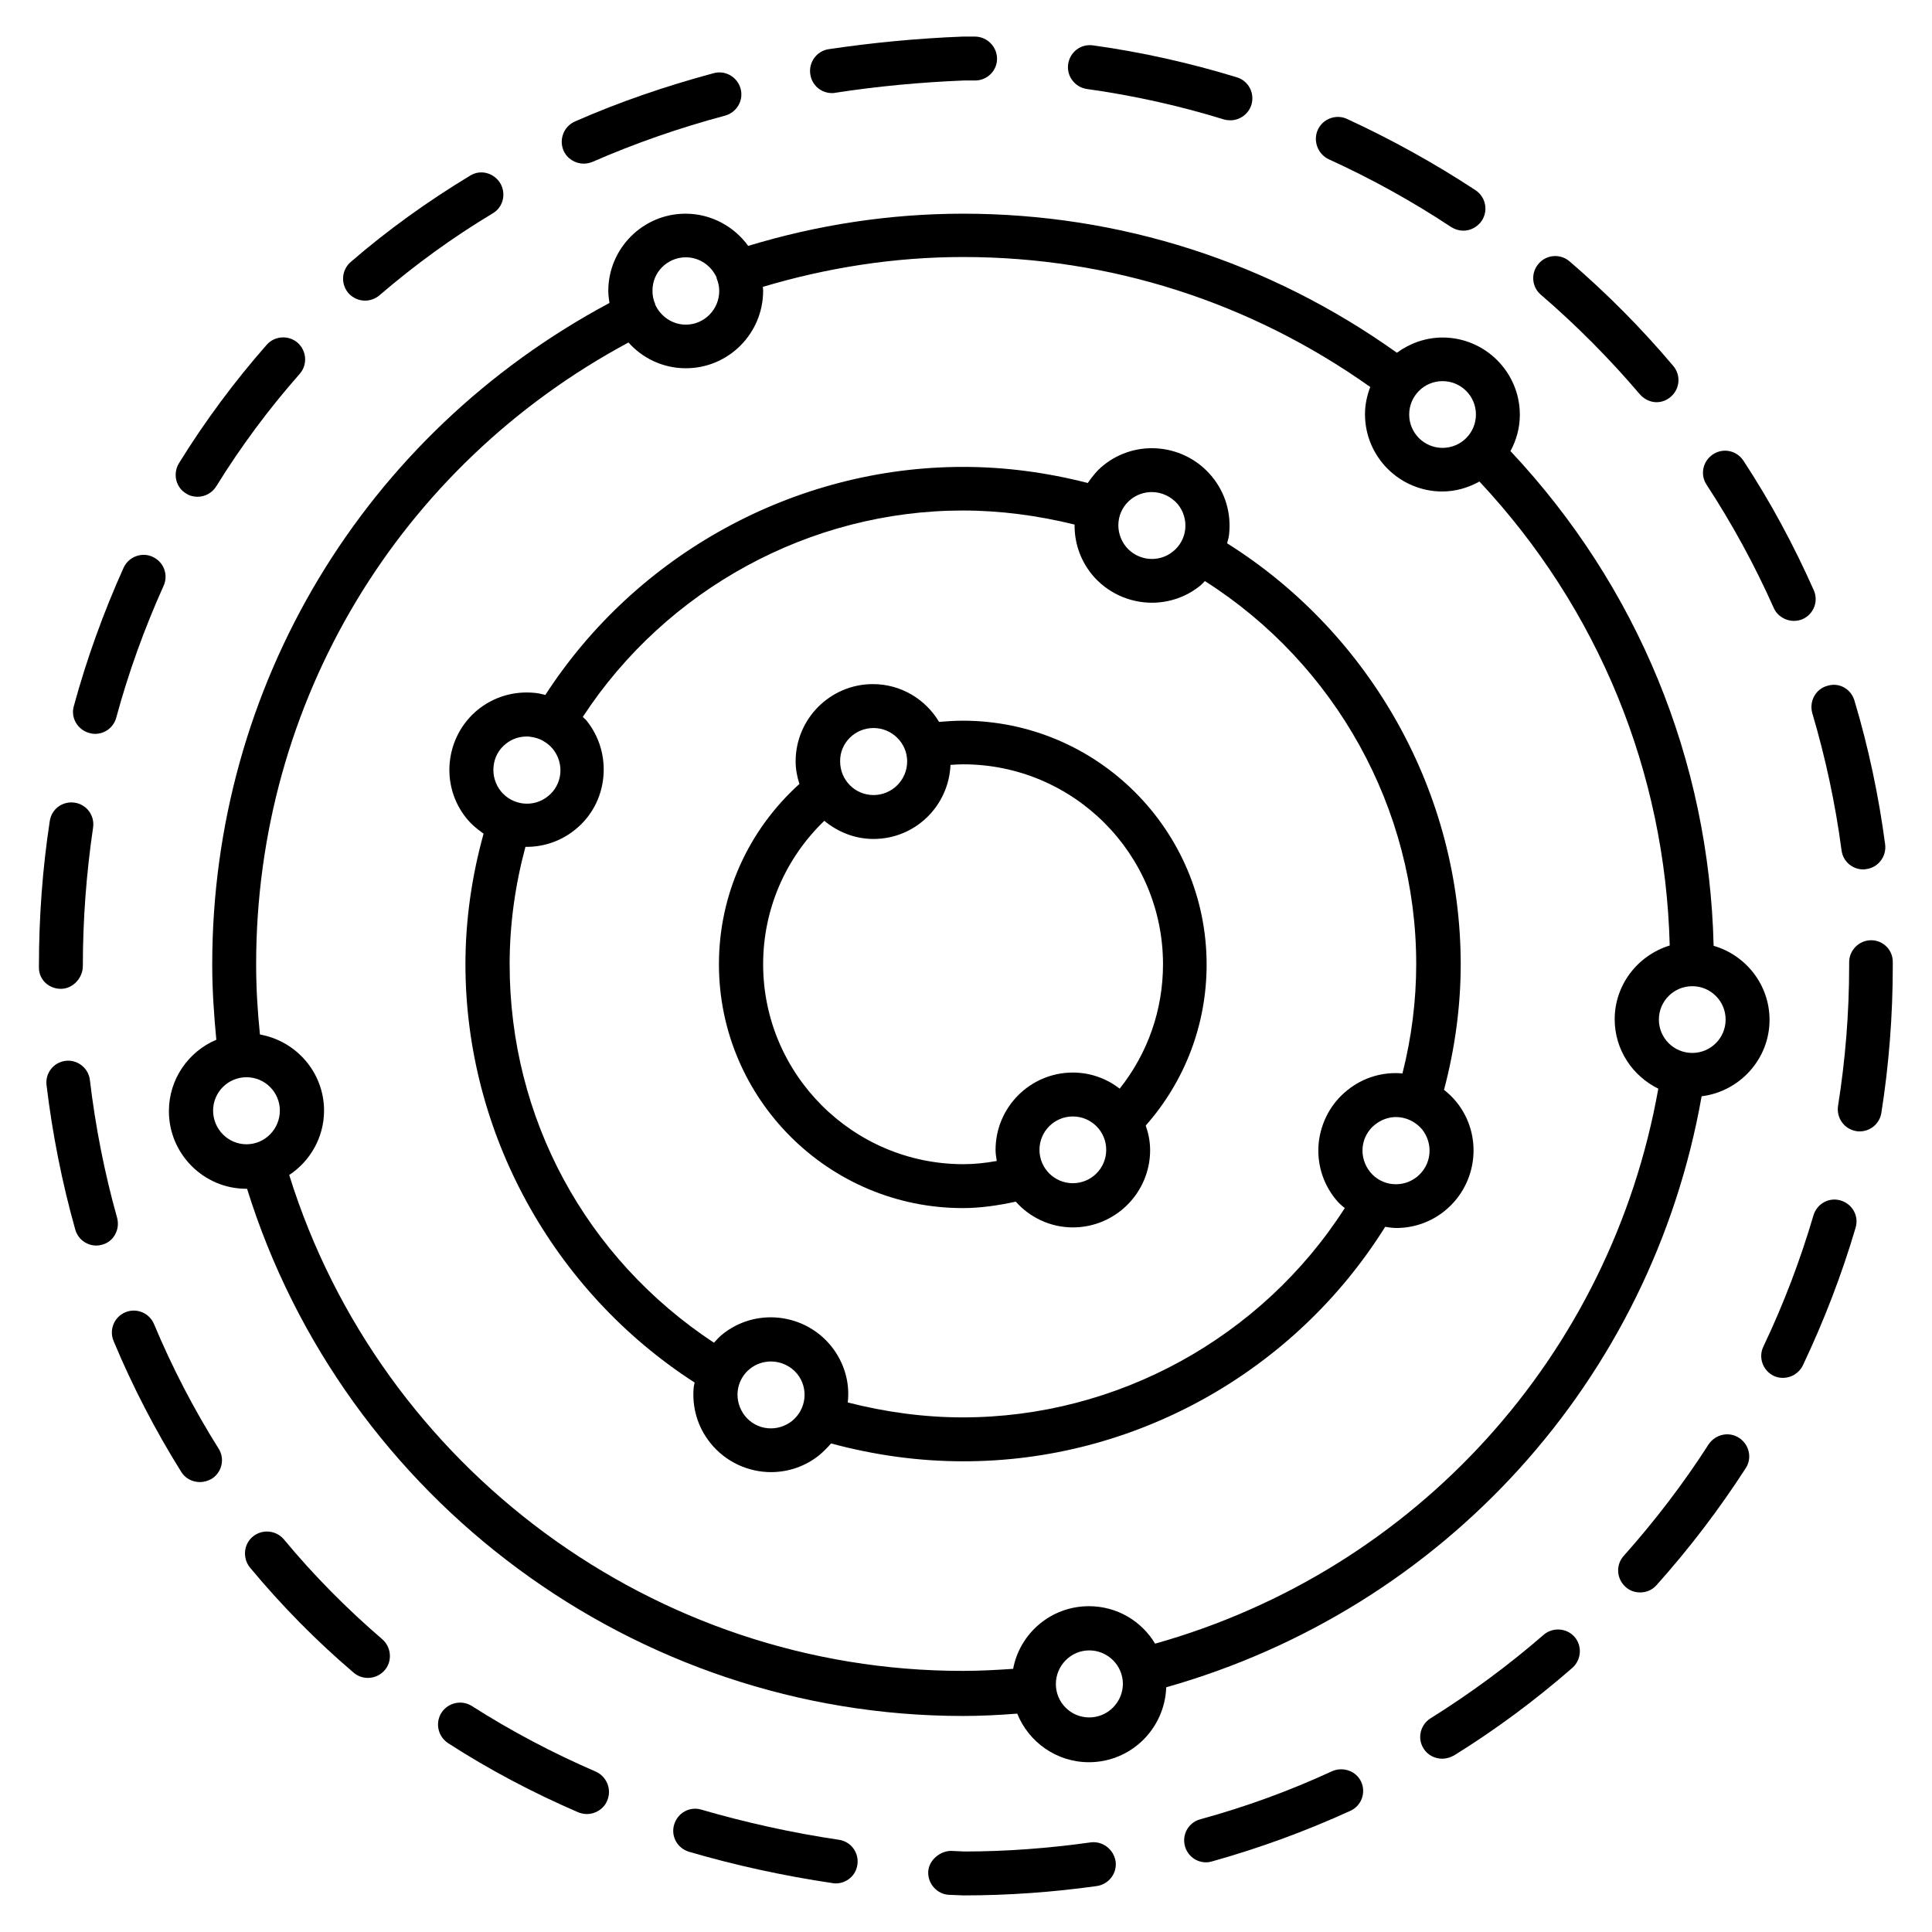
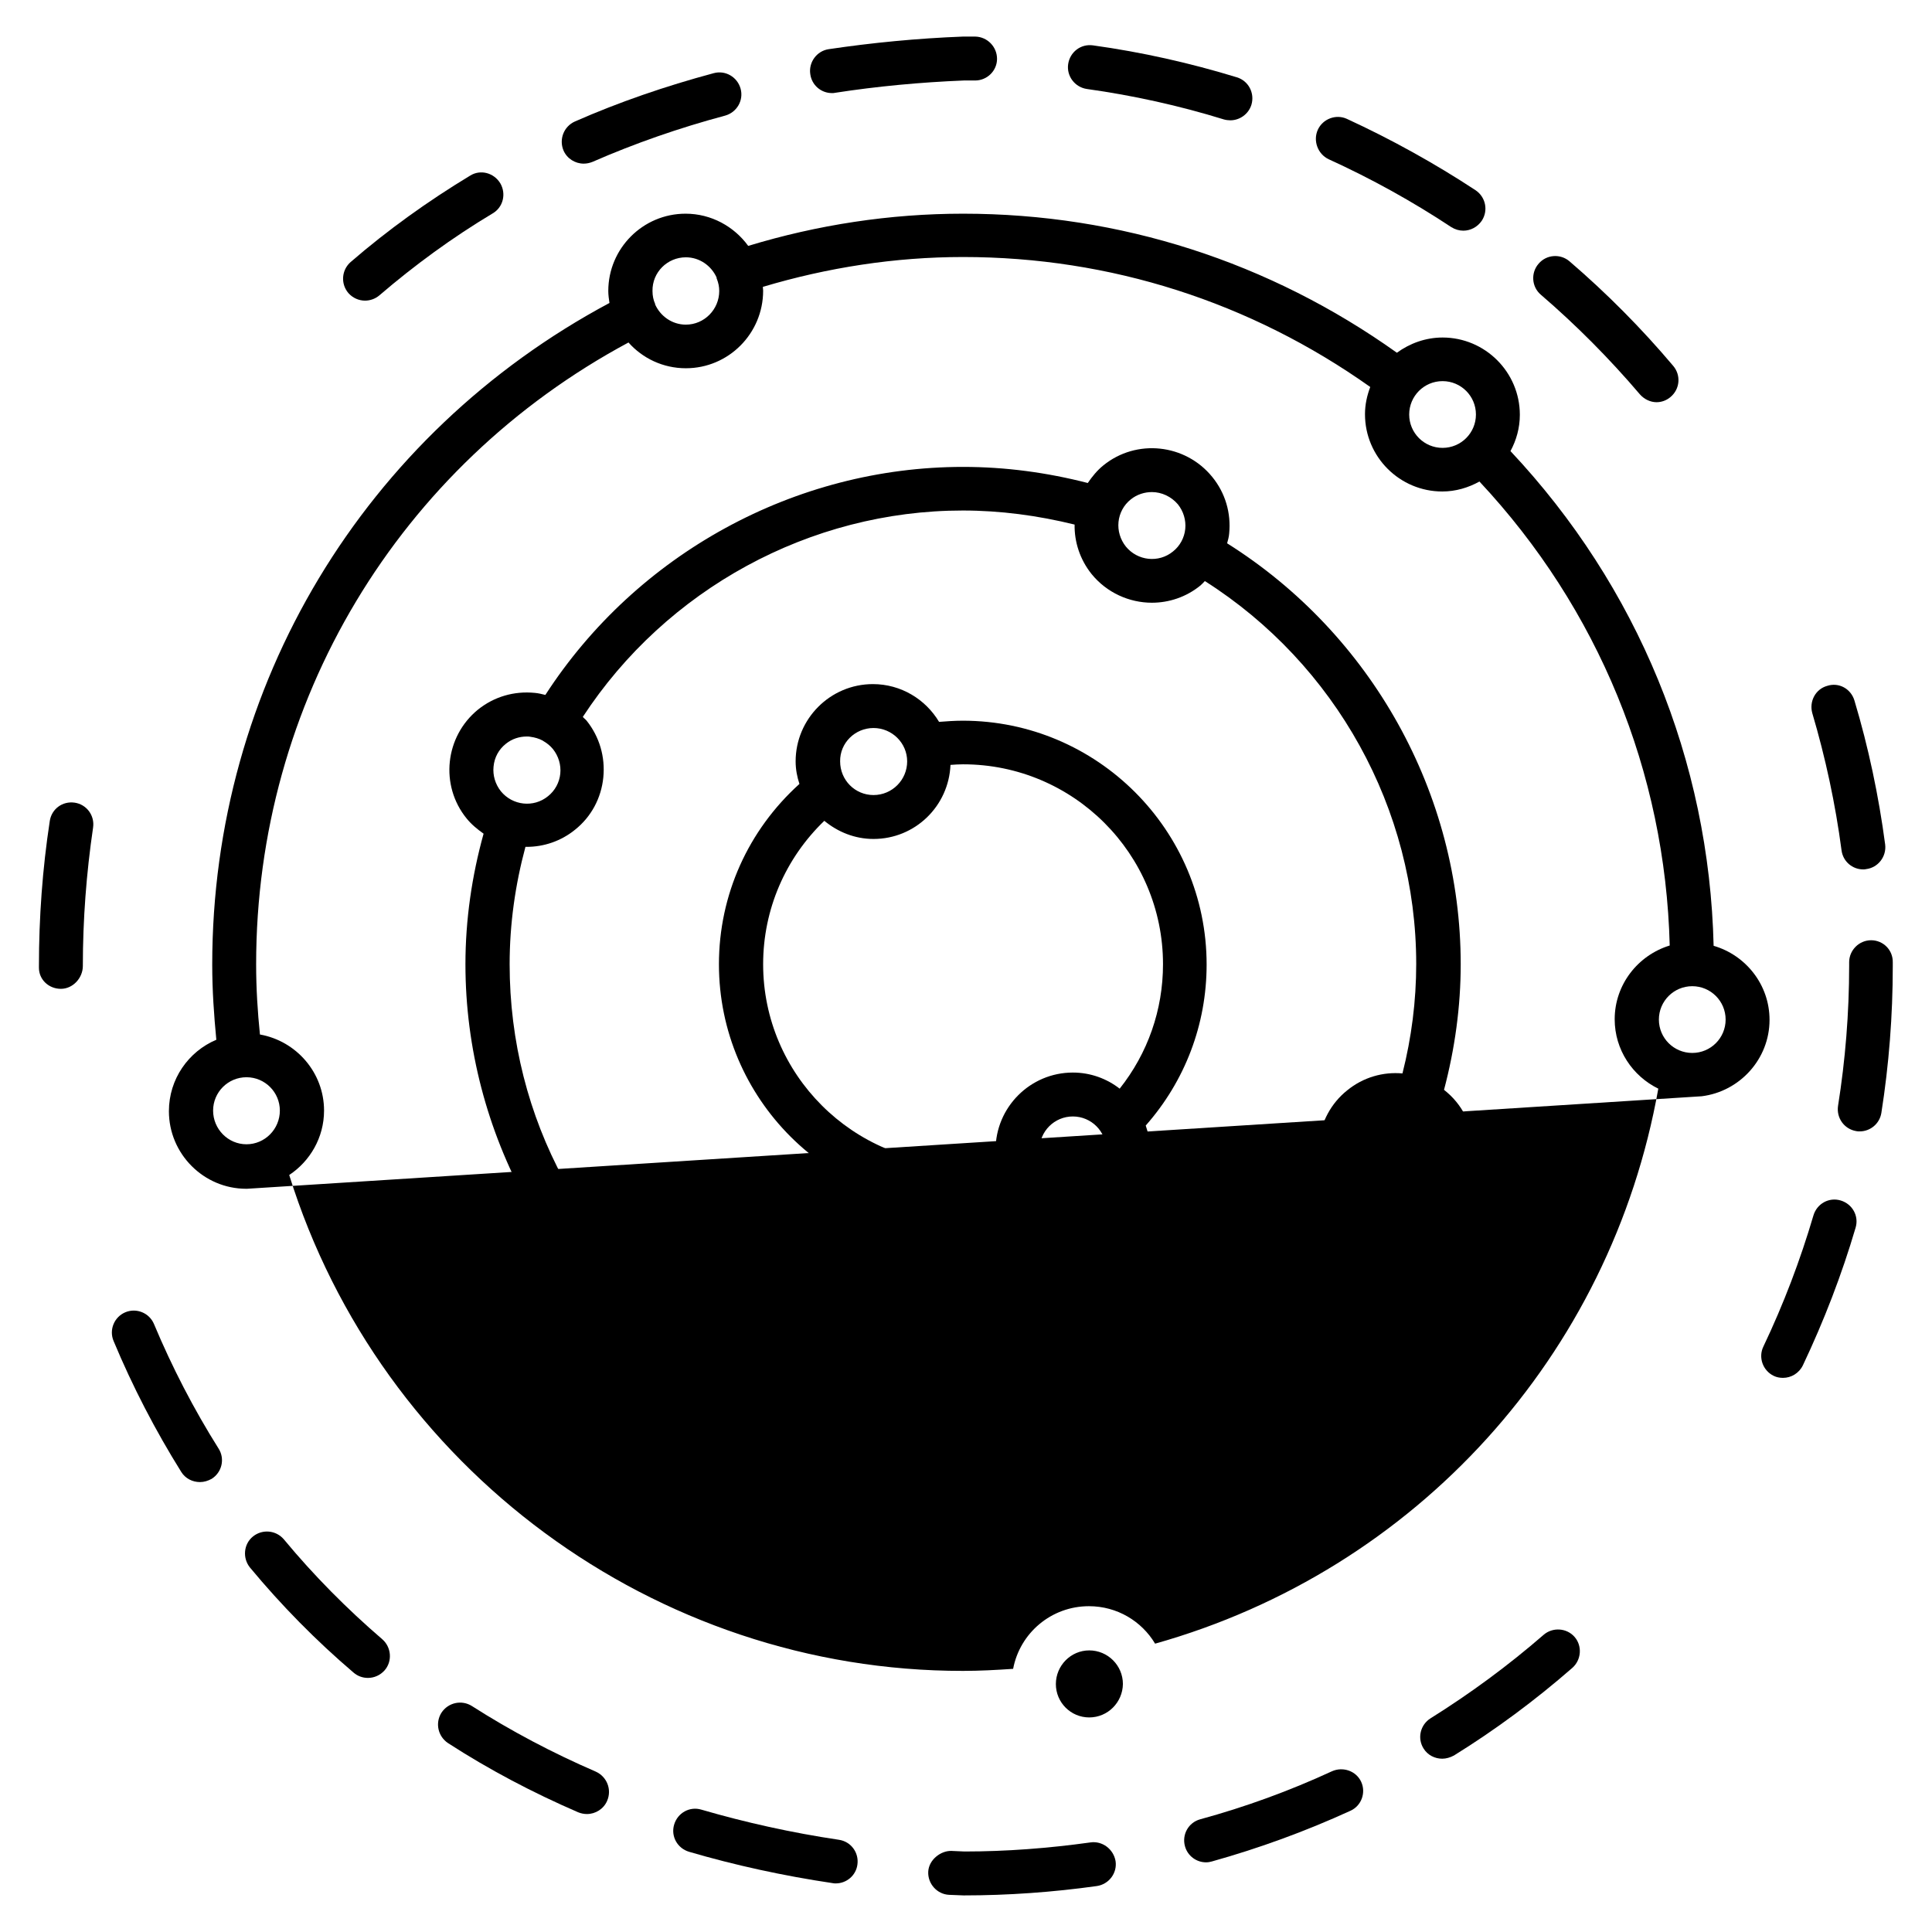
<svg xmlns="http://www.w3.org/2000/svg" id="Layer_1" enable-background="new 0 0 66 66" viewBox="0 0 66 66">
  <g>
    <path d="m61.91 24.36c.45 1.52.79 3.1 1 4.69.05.38.37.65.74.65.03 0 .07 0 .1-.01.41-.05.7-.43.65-.84-.22-1.66-.57-3.32-1.05-4.92-.12-.4-.53-.63-.93-.5-.4.11-.62.53-.51.93z" />
-     <path d="m60.59 20.76c.12.28.4.45.69.45.1 0 .21-.02.3-.06.38-.17.55-.61.38-.99-.68-1.53-1.48-3.02-2.4-4.42-.23-.35-.69-.45-1.04-.22s-.45.69-.22 1.04c.87 1.33 1.64 2.74 2.29 4.2z" />
-     <path d="m6.36 16.86c.12.08.26.11.39.11.25 0 .5-.13.64-.36.84-1.36 1.8-2.65 2.85-3.84.27-.31.24-.78-.07-1.06-.31-.27-.79-.24-1.06.07-1.1 1.25-2.11 2.61-3 4.05-.21.35-.11.82.25 1.03z" />
-     <path d="m3.05 25.04c.07.02.13.03.2.03.33 0 .63-.22.72-.55.42-1.55.97-3.07 1.62-4.51.17-.38 0-.82-.38-.99-.37-.17-.82 0-.99.38-.68 1.51-1.26 3.11-1.7 4.73-.11.39.13.8.53.91z" />
    <path d="m56.02 13.47c.15.17.36.27.57.27.17 0 .34-.06.48-.18.32-.27.36-.74.09-1.06-1.08-1.28-2.27-2.48-3.54-3.57-.31-.27-.79-.24-1.06.08-.27.31-.24.79.08 1.06 1.21 1.04 2.35 2.19 3.38 3.4z" />
    <path d="m2.83 33c0-1.58.12-3.17.35-4.73.06-.41-.22-.79-.63-.85-.42-.06-.79.22-.85.63-.25 1.63-.37 3.3-.37 4.95v.06c0 .41.34.72.75.72s.75-.37.75-.78z" />
    <path d="m5.26 45.23c-.16-.38-.6-.56-.98-.4s-.56.6-.4.98c.65 1.56 1.43 3.06 2.31 4.47.14.23.39.35.64.35.14 0 .27-.04.4-.11.35-.22.46-.68.24-1.03-.85-1.35-1.59-2.78-2.21-4.26z" />
    <path d="m19.94 5.59c.1 0 .2-.02.3-.06 1.44-.63 2.96-1.16 4.53-1.58.4-.11.64-.52.53-.92s-.52-.64-.92-.53c-1.64.44-3.24.99-4.74 1.65-.38.17-.55.61-.39.99.12.28.4.45.69.45z" />
    <path d="m12.47 10.27c.17 0 .35-.06.49-.18 1.2-1.03 2.5-1.98 3.87-2.8.36-.21.47-.67.26-1.03-.22-.36-.68-.48-1.03-.26-1.44.87-2.82 1.86-4.08 2.95-.31.27-.35.74-.08 1.06.15.17.36.26.57.26z" />
    <path d="m28.42 3.18c.04 0 .08 0 .11-.01 1.42-.22 2.91-.36 4.39-.42h.38.01c.41 0 .75-.33.75-.74s-.33-.75-.74-.76h-.43c-1.56.06-3.1.21-4.58.43-.41.06-.69.45-.63.85.05.38.37.65.74.65z" />
    <path d="m37.13 3.04c1.58.22 3.16.57 4.68 1.04.07.02.15.03.22.03.32 0 .62-.21.72-.53.12-.4-.1-.82-.5-.94-1.6-.49-3.25-.86-4.91-1.09-.42-.06-.79.23-.85.64s.23.79.64.85z" />
    <path d="m45.39 5.44c1.45.66 2.86 1.44 4.19 2.32.13.08.27.12.41.12.24 0 .48-.12.63-.34.23-.35.13-.81-.21-1.04-1.4-.92-2.88-1.74-4.4-2.44-.37-.17-.82 0-.99.37s-.01.83.37 1.01z" />
-     <path d="m4 41.6c-.43-1.53-.74-3.11-.93-4.71-.05-.41-.43-.7-.83-.65-.41.05-.7.42-.65.83.2 1.67.53 3.33.98 4.93.09.33.39.55.72.55.07 0 .13-.01.2-.03.39-.1.62-.52.51-.92z" />
-     <path d="m59.41 49.12c-.35-.23-.81-.12-1.04.22-.86 1.34-1.84 2.62-2.9 3.81-.28.31-.25.78.06 1.06.14.13.32.19.5.19.21 0 .41-.08.56-.25 1.12-1.25 2.14-2.59 3.05-4 .22-.34.12-.8-.23-1.03z" />
    <path d="m52.73 55.85c-1.21 1.05-2.5 2-3.86 2.85-.35.22-.46.68-.24 1.03.14.23.39.35.64.35.13 0 .27-.04.4-.11 1.42-.88 2.78-1.89 4.04-2.99.31-.27.35-.75.08-1.06s-.75-.34-1.06-.07z" />
    <path d="m63.92 32.12c-.41 0-.75.34-.75.75v.13c0 1.6-.13 3.21-.38 4.78-.06.41.21.79.62.86.04.01.08.01.12.01.36 0 .68-.26.74-.63.26-1.65.39-3.33.39-5.01v-.13c.01-.43-.33-.76-.74-.76z" />
    <path d="m45.5 60.51c-1.45.67-2.96 1.22-4.5 1.64-.4.11-.63.52-.52.92.09.33.39.55.72.55.07 0 .13-.01.2-.03 1.61-.45 3.2-1.03 4.73-1.73.38-.17.54-.62.37-.99s-.62-.53-1-.36z" />
    <path d="m62.88 41.01c-.4-.12-.81.11-.93.51-.45 1.53-1.02 3.03-1.71 4.48-.18.37-.02.82.35 1 .1.05.21.07.32.07.28 0 .55-.16.68-.43.72-1.52 1.33-3.1 1.8-4.7.12-.4-.11-.81-.51-.93z" />
    <path d="m20.35 60.52c-1.48-.64-2.9-1.39-4.23-2.24-.35-.22-.81-.12-1.04.23-.22.35-.12.81.23 1.04 1.39.9 2.89 1.69 4.44 2.36.1.04.2.06.3.06.29 0 .57-.17.69-.45.17-.39-.01-.83-.39-1z" />
    <path d="m37.25 62.94c-1.43.2-2.88.31-4.3.31l-.45-.02c-.36-.01-.77.3-.79.71s.3.77.71.79l.5.02c1.52 0 3.05-.11 4.55-.32.41-.06.7-.44.64-.85-.07-.41-.45-.7-.86-.64z" />
    <path d="m9.7 52.59c-.27-.32-.74-.36-1.06-.1s-.36.74-.1 1.06c1.07 1.29 2.26 2.5 3.54 3.59.14.12.31.18.49.18.21 0 .42-.09.57-.26.27-.31.23-.79-.08-1.06-1.21-1.04-2.34-2.18-3.36-3.41z" />
    <path d="m28.66 62.85c-1.61-.24-3.19-.59-4.7-1.03-.4-.12-.81.11-.93.51s.11.81.51.93c1.57.46 3.22.82 4.9 1.07.04.01.07.01.11.01.37 0 .69-.27.74-.64.06-.41-.22-.79-.63-.85z" />
-     <path d="m58.13 37.45c1.3-.16 2.32-1.27 2.32-2.61 0-1.2-.81-2.21-1.91-2.53-.15-6.33-2.6-12.28-6.94-16.9.2-.37.32-.79.32-1.24 0-1.46-1.19-2.64-2.64-2.64-.58 0-1.12.2-1.56.52-4.35-3.1-9.45-4.75-14.82-4.75-2.5 0-4.97.38-7.34 1.1-.48-.66-1.26-1.1-2.14-1.1-1.46 0-2.64 1.19-2.64 2.64 0 .14.02.27.04.41-8.38 4.48-13.57 13.07-13.57 22.6 0 .89.06 1.73.14 2.57-.95.4-1.62 1.34-1.62 2.44 0 1.46 1.19 2.65 2.64 2.65h.03c3.31 10.63 13.26 18.01 24.45 18.01.61 0 1.23-.03 1.86-.08.39.97 1.34 1.66 2.45 1.66 1.43 0 2.59-1.14 2.64-2.56 9.5-2.69 16.58-10.5 18.29-20.19zm.82-2.62c0 .63-.51 1.14-1.14 1.14s-1.14-.51-1.14-1.14.51-1.14 1.14-1.14 1.14.51 1.14 1.14zm-8.53-20.67c0 .63-.51 1.14-1.14 1.14s-1.14-.51-1.14-1.14.51-1.14 1.14-1.14 1.14.51 1.14 1.14zm-26.99-5.37c.47 0 .87.29 1.05.69v.03c0 .01.01.01.01.02.05.13.08.26.08.41 0 .63-.51 1.15-1.14 1.15-.47 0-.87-.29-1.05-.69v-.01s0 0 0-.01c-.06-.13-.09-.28-.09-.44-.01-.64.51-1.15 1.14-1.15zm-16.15 29.15c0-.63.51-1.14 1.14-1.14s1.14.51 1.14 1.14-.51 1.15-1.14 1.15-1.14-.52-1.14-1.15zm2.6 2.2c.71-.47 1.19-1.28 1.19-2.2 0-1.3-.95-2.38-2.19-2.6-.08-.78-.13-1.57-.13-2.4 0-8.95 4.86-17.02 12.72-21.24.48.54 1.18.88 1.96.88 1.46 0 2.64-1.19 2.64-2.65 0-.04-.01-.09-.01-.13 2.21-.66 4.51-1.02 6.84-1.02 5.03 0 9.82 1.54 13.91 4.44-.11.29-.18.6-.18.93 0 1.46 1.19 2.64 2.64 2.64.46 0 .89-.13 1.27-.34 4.06 4.34 6.35 9.92 6.5 15.85-1.08.33-1.88 1.33-1.88 2.52 0 1.04.61 1.94 1.49 2.37-1.62 9.11-8.27 16.45-17.19 18.96-.46-.77-1.3-1.28-2.26-1.28-1.29 0-2.36.92-2.59 2.14-.59.04-1.15.07-1.71.07-10.53.01-19.9-6.93-23.02-16.94zm27.33 18.53c-.63 0-1.14-.51-1.14-1.14s.51-1.15 1.14-1.15 1.15.51 1.15 1.15c-.01.63-.52 1.14-1.15 1.14z" />
+     <path d="m58.13 37.45c1.3-.16 2.32-1.27 2.32-2.61 0-1.2-.81-2.21-1.91-2.53-.15-6.33-2.6-12.28-6.94-16.9.2-.37.32-.79.32-1.24 0-1.46-1.19-2.64-2.64-2.64-.58 0-1.12.2-1.56.52-4.35-3.1-9.45-4.75-14.82-4.75-2.5 0-4.97.38-7.34 1.1-.48-.66-1.26-1.1-2.14-1.1-1.46 0-2.64 1.19-2.64 2.64 0 .14.02.27.04.41-8.38 4.48-13.57 13.07-13.57 22.6 0 .89.06 1.73.14 2.57-.95.4-1.62 1.34-1.62 2.44 0 1.46 1.19 2.65 2.64 2.65h.03zm.82-2.62c0 .63-.51 1.14-1.14 1.14s-1.14-.51-1.14-1.14.51-1.14 1.14-1.14 1.14.51 1.14 1.14zm-8.53-20.67c0 .63-.51 1.14-1.14 1.14s-1.14-.51-1.14-1.14.51-1.14 1.14-1.14 1.14.51 1.14 1.14zm-26.99-5.37c.47 0 .87.29 1.05.69v.03c0 .01.01.01.01.02.05.13.08.26.08.41 0 .63-.51 1.15-1.14 1.15-.47 0-.87-.29-1.05-.69v-.01s0 0 0-.01c-.06-.13-.09-.28-.09-.44-.01-.64.51-1.15 1.14-1.15zm-16.15 29.15c0-.63.51-1.14 1.14-1.14s1.14.51 1.14 1.14-.51 1.15-1.14 1.15-1.14-.52-1.14-1.15zm2.6 2.2c.71-.47 1.19-1.28 1.19-2.2 0-1.3-.95-2.38-2.19-2.6-.08-.78-.13-1.57-.13-2.4 0-8.95 4.86-17.02 12.72-21.24.48.54 1.18.88 1.96.88 1.46 0 2.64-1.19 2.64-2.65 0-.04-.01-.09-.01-.13 2.21-.66 4.51-1.02 6.84-1.02 5.03 0 9.82 1.54 13.91 4.44-.11.29-.18.6-.18.93 0 1.46 1.19 2.64 2.64 2.64.46 0 .89-.13 1.27-.34 4.06 4.34 6.35 9.92 6.5 15.85-1.08.33-1.88 1.33-1.88 2.52 0 1.04.61 1.94 1.49 2.37-1.62 9.11-8.27 16.45-17.19 18.96-.46-.77-1.3-1.28-2.26-1.28-1.29 0-2.36.92-2.59 2.14-.59.04-1.15.07-1.71.07-10.53.01-19.9-6.93-23.02-16.94zm27.33 18.53c-.63 0-1.14-.51-1.14-1.14s.51-1.15 1.14-1.15 1.15.51 1.15 1.15c-.01.63-.52 1.14-1.15 1.14z" />
    <path d="m47.32 41.91c.13.02.25.04.38.04.58 0 1.17-.19 1.66-.59 1.13-.92 1.31-2.59.39-3.72-.13-.16-.27-.29-.42-.41.37-1.4.57-2.84.57-4.29 0-5.83-3.05-11.28-7.98-14.38.03-.11.06-.21.07-.33.07-.7-.13-1.39-.58-1.94-.92-1.13-2.59-1.31-3.72-.39-.21.17-.38.38-.53.6-1.4-.36-2.82-.55-4.26-.55-5.74 0-11.15 2.97-14.27 7.79-.12-.03-.24-.06-.36-.07-.71-.07-1.39.13-1.94.57-1.13.92-1.31 2.59-.39 3.72.17.21.37.37.58.52-.4 1.44-.62 2.94-.62 4.46 0 5.75 2.99 11.17 7.83 14.29-.01.05-.02.09-.03.14-.07.7.13 1.39.58 1.94.52.64 1.29.98 2.06.98.58 0 1.17-.19 1.66-.59.14-.12.27-.25.39-.39 1.48.4 2.99.61 4.51.61 5.85.01 11.32-3.05 14.42-8.01zm1.09-1.71c-.24.19-.53.28-.84.25-.3-.03-.58-.18-.77-.42s-.28-.54-.25-.84.18-.58.42-.77c.21-.17.47-.26.72-.26.33 0 .66.15.89.42.19.24.28.54.25.84-.03.31-.18.58-.42.78zm-9.06-23.39c.33 0 .66.15.89.42.19.24.28.54.25.84s-.18.58-.42.77c-.49.4-1.21.32-1.61-.17-.19-.24-.28-.54-.25-.84s.18-.58.42-.77c.21-.17.47-.25.72-.25zm-22.07 8.6c.21-.17.46-.25.72-.25.04 0 .08 0 .12.01.15.02.29.06.42.13.01 0 .01.01.02.02h.01c.12.07.23.16.32.27.19.24.28.54.25.84s-.18.58-.42.77c-.49.4-1.21.32-1.61-.17-.19-.24-.28-.54-.25-.84.03-.32.18-.59.42-.78zm8.94 23.38c-.3-.03-.58-.18-.77-.42s-.28-.54-.25-.84.18-.58.42-.77c.21-.17.47-.25.72-.25.33 0 .67.15.89.42.4.49.32 1.21-.17 1.61-.24.19-.54.28-.84.25zm2.17-2.81c-.92-1.13-2.59-1.31-3.72-.39-.1.08-.19.18-.28.28-4.38-2.89-6.98-7.67-6.98-12.93 0-1.37.19-2.71.54-4.01h.04c.58 0 1.17-.19 1.66-.59.55-.44.89-1.08.96-1.78s-.13-1.39-.57-1.94c-.04-.05-.09-.08-.13-.13 2.85-4.36 7.76-7.05 12.98-7.05 1.28 0 2.56.17 3.82.48-.01.59.18 1.19.58 1.69.52.64 1.29.98 2.06.98.58 0 1.17-.19 1.66-.59.06-.05.1-.1.15-.15 4.47 2.84 7.22 7.79 7.22 13.08 0 1.26-.16 2.52-.47 3.74-.66-.06-1.34.13-1.89.58-.55.44-.89 1.08-.97 1.78-.07.7.13 1.39.58 1.94.09.12.2.21.31.3-2.84 4.43-7.78 7.15-13.05 7.15-1.32 0-2.64-.18-3.93-.51.08-.66-.11-1.36-.57-1.93z" />
    <path d="m34.7 41.05c.48.54 1.18.88 1.95.88 1.46 0 2.64-1.19 2.64-2.64 0-.3-.06-.58-.15-.84 1.34-1.52 2.08-3.45 2.08-5.5 0-4.59-3.74-8.33-8.33-8.33-.28 0-.55.02-.81.04-.46-.77-1.3-1.29-2.26-1.29-1.46 0-2.64 1.19-2.64 2.64 0 .27.05.53.13.77-1.75 1.58-2.75 3.79-2.75 6.16 0 4.59 3.74 8.33 8.33 8.33.61 0 1.21-.09 1.81-.22zm1.95-.63c-.63 0-1.14-.51-1.14-1.14s.51-1.14 1.14-1.14 1.14.51 1.14 1.14-.51 1.14-1.14 1.14zm-6.81-15.55c.63 0 1.15.51 1.15 1.14s-.51 1.15-1.15 1.15c-.63 0-1.14-.51-1.14-1.15-.01-.63.51-1.14 1.14-1.14zm-3.77 8.07c0-1.87.76-3.62 2.09-4.9.46.38 1.04.62 1.68.62 1.42 0 2.57-1.12 2.63-2.53.14-.01.28-.02.43-.02 3.77 0 6.83 3.06 6.83 6.83 0 1.56-.52 3.04-1.48 4.25-.44-.34-.99-.55-1.6-.55-1.46 0-2.64 1.19-2.64 2.64 0 .13.02.25.04.38-.38.07-.76.11-1.14.11-3.77 0-6.84-3.07-6.84-6.83z" />
  </g>
</svg>